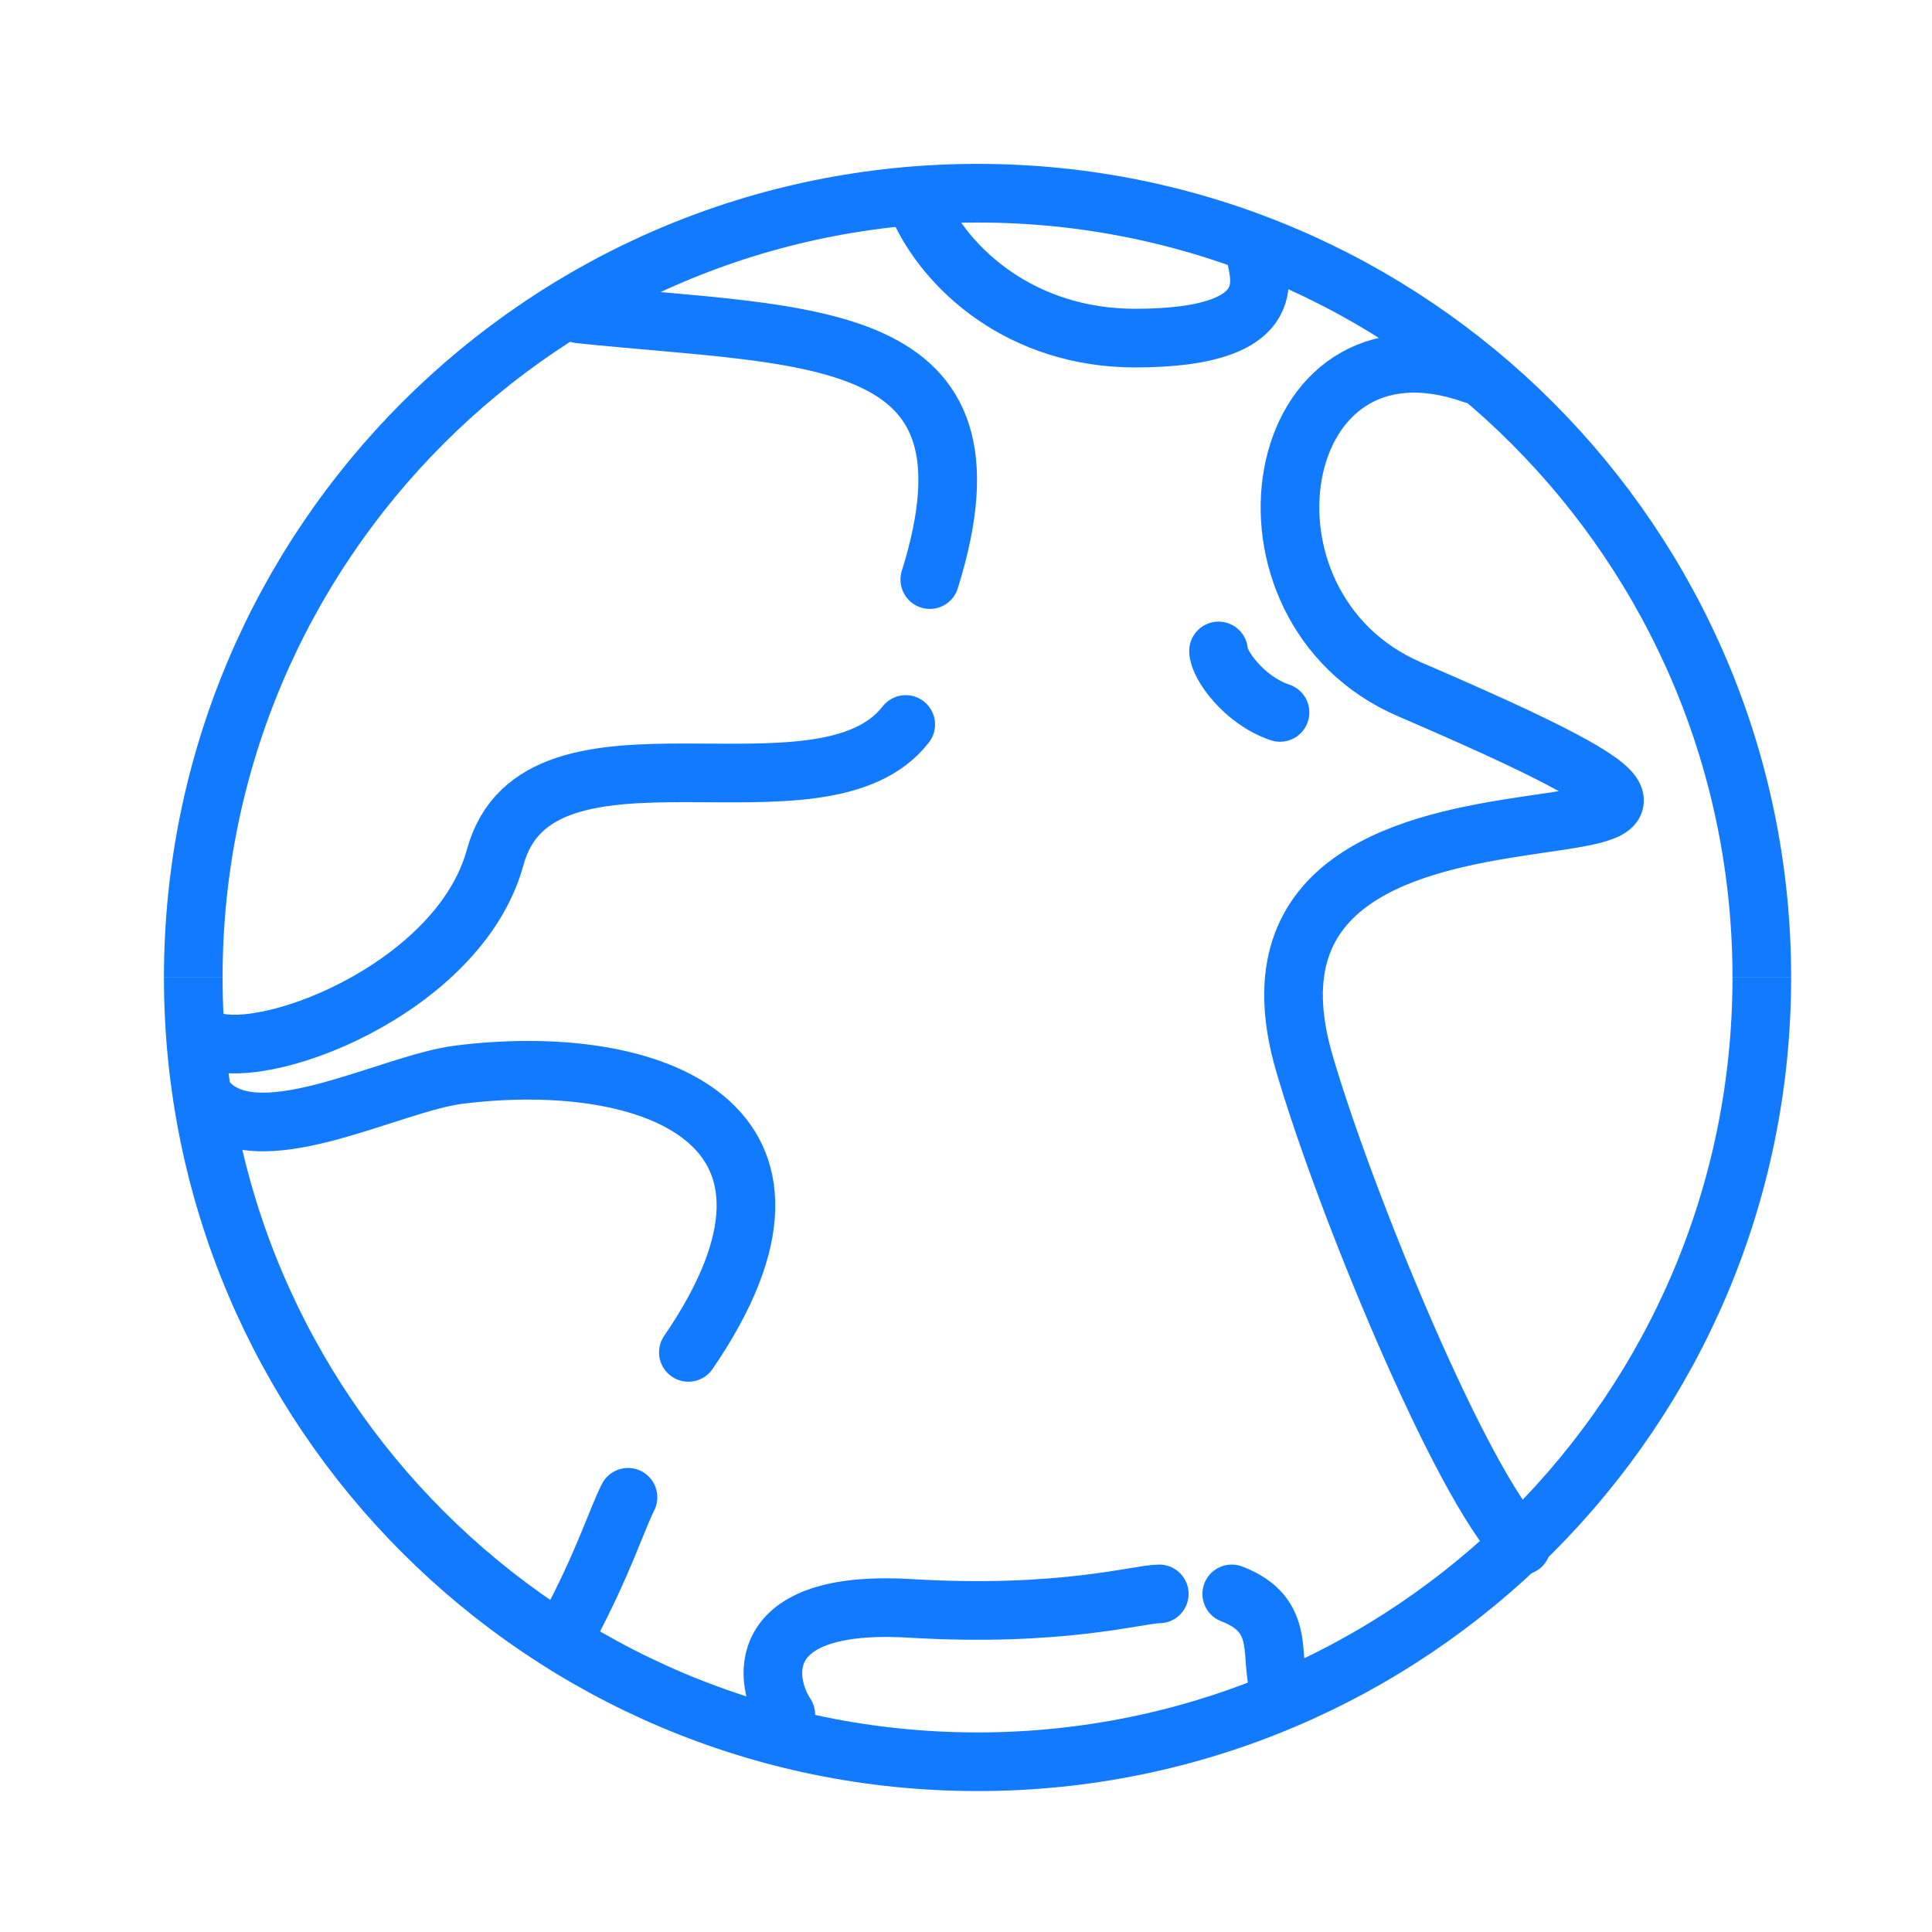
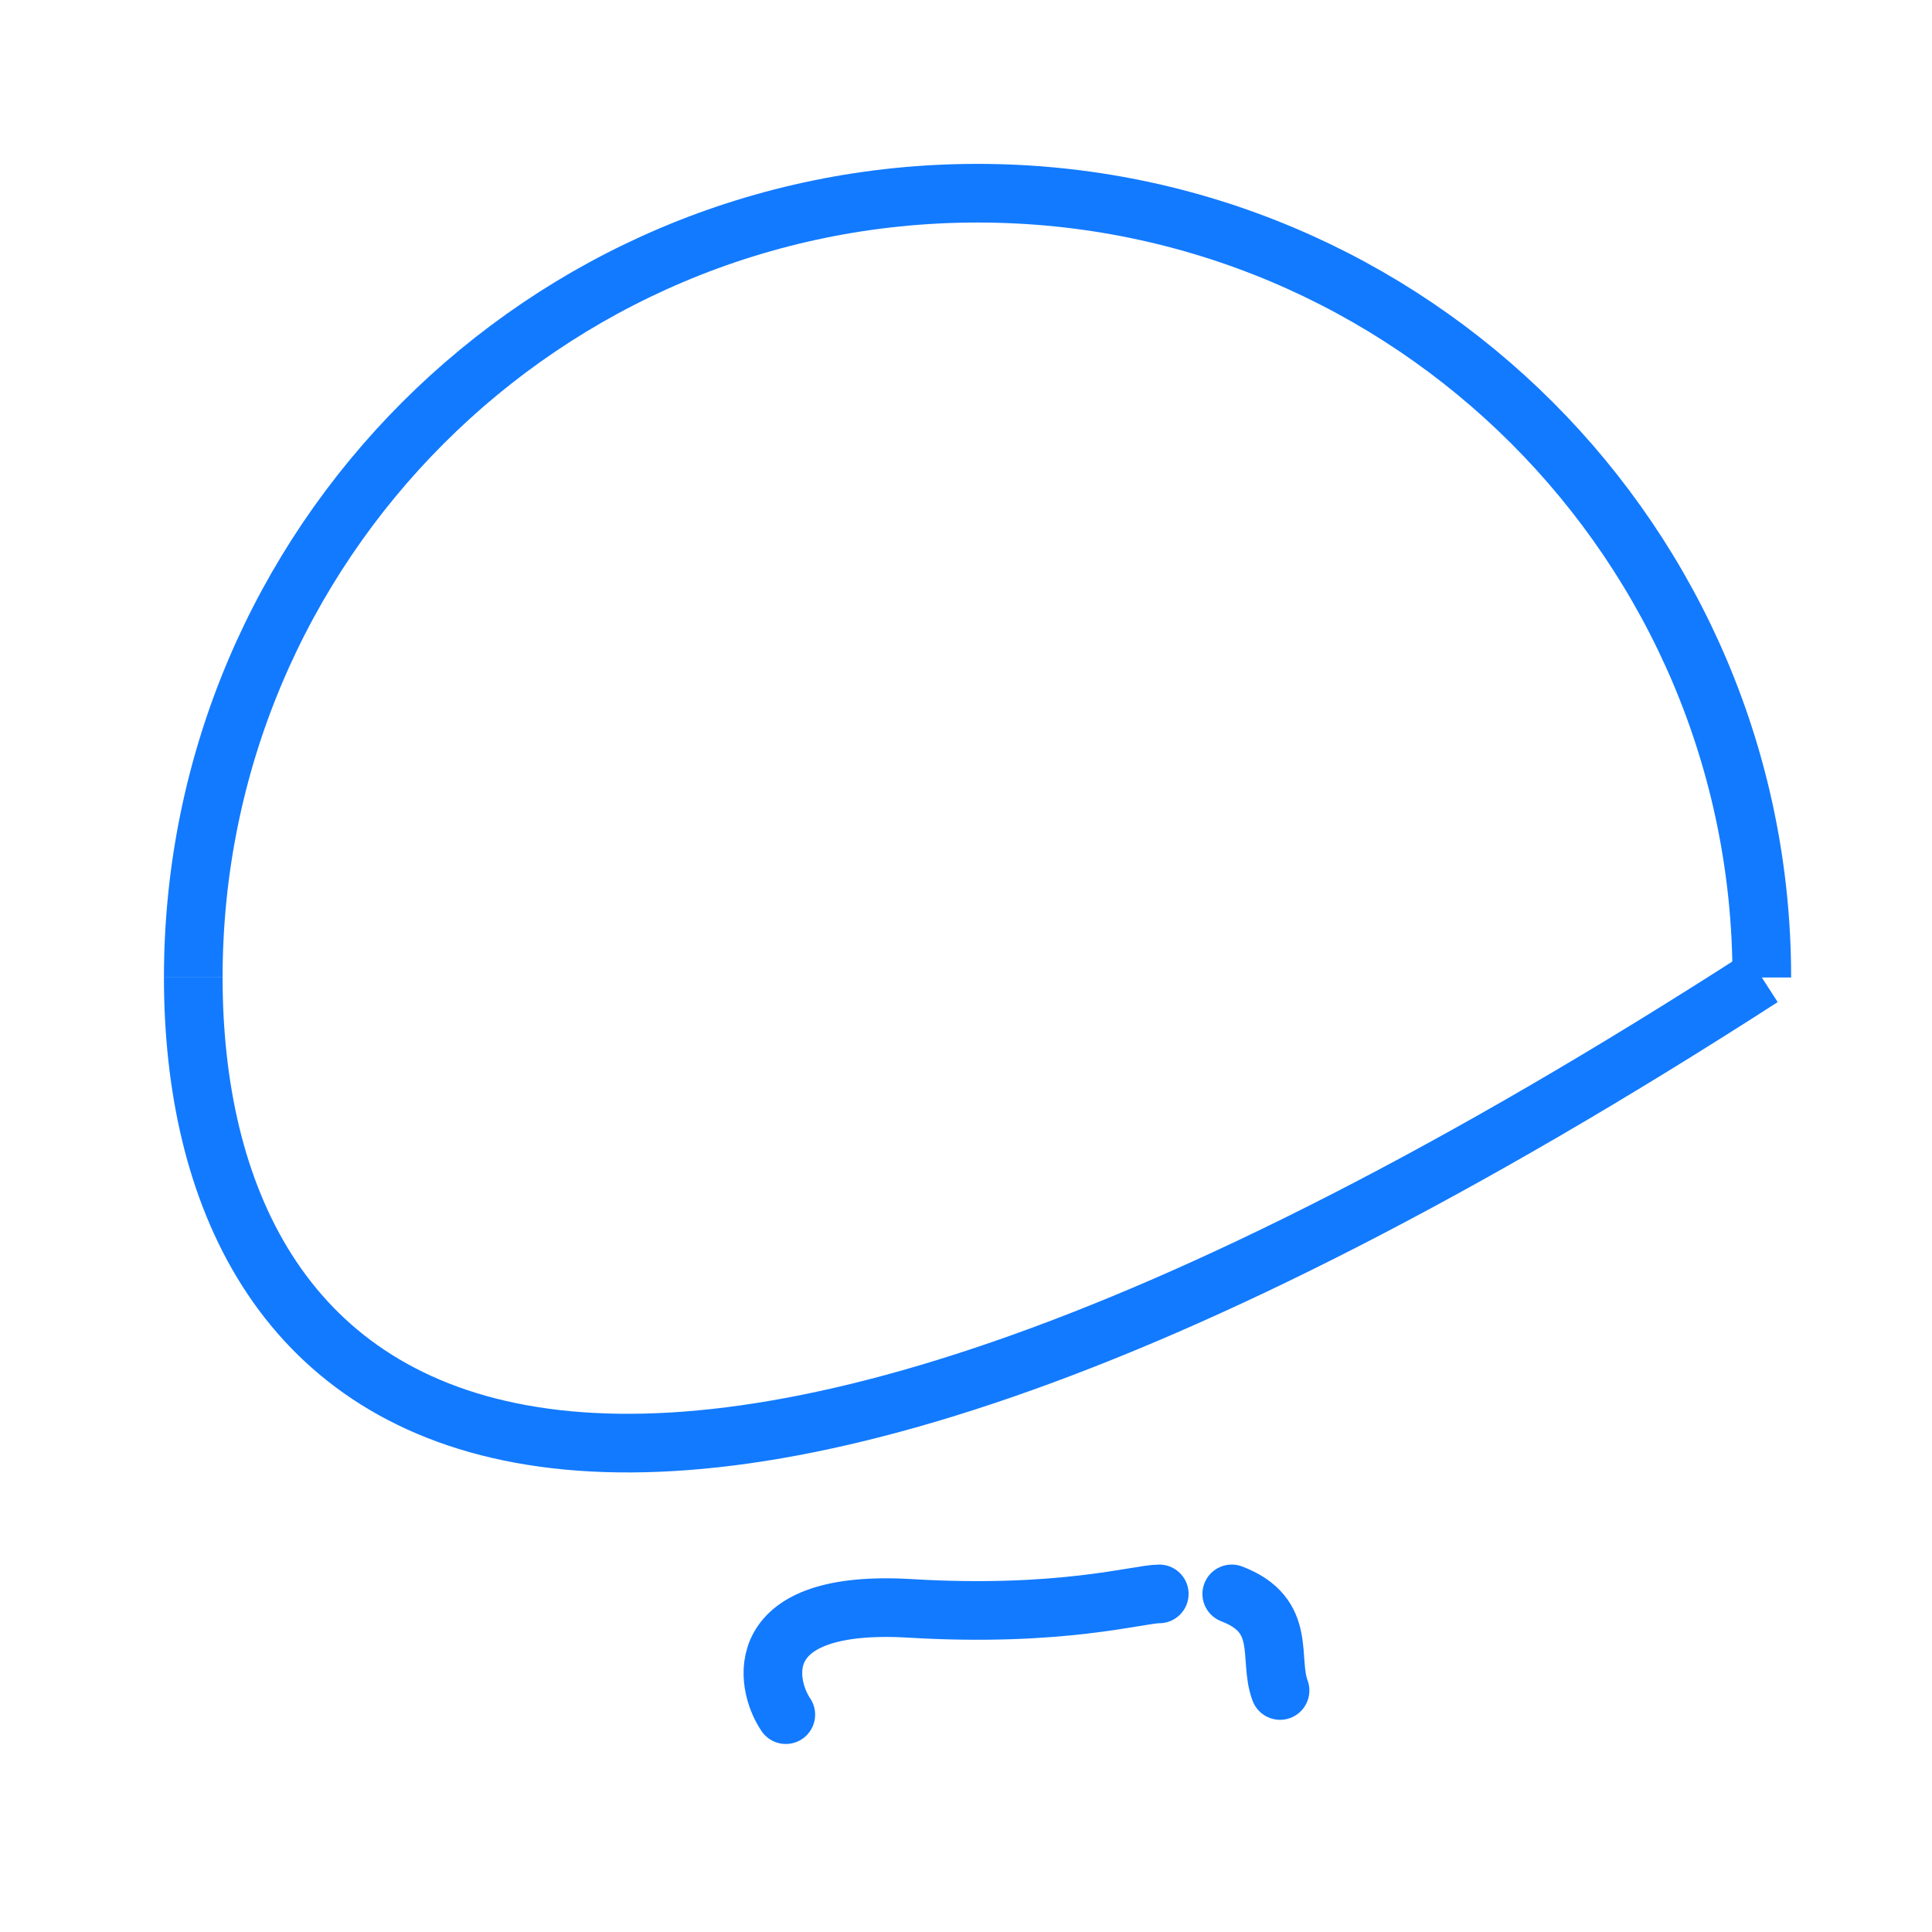
<svg xmlns="http://www.w3.org/2000/svg" width="56" height="56" viewBox="0 0 56 56" fill="none">
-   <path d="M26.602 5.95C27.418 7.817 29.624 9.8 32.902 9.8C37.452 9.8 36.402 7.817 36.402 7.35" stroke="#127AFF" stroke-width="1.7" stroke-linecap="round" />
  <path d="M22.777 49.7C22.176 48.813 21.695 46.34 26.386 46.62C30.75 46.881 33.001 46.2 33.602 46.2" stroke="#127AFF" stroke-width="1.7" stroke-linecap="round" />
  <path d="M35.703 46.2C37.336 46.822 36.753 48.067 37.103 49" stroke="#127AFF" stroke-width="1.7" stroke-linecap="round" />
-   <path d="M42.702 10.85C36.752 8.75 35.331 17.602 40.861 19.982C57.052 26.95 34.652 19.95 37.802 30.8C38.959 34.785 42.352 43.05 44.102 44.8M35.32 18.868C35.32 19.25 36.052 20.3 37.102 20.65" stroke="#127AFF" stroke-width="1.7" stroke-linecap="round" />
-   <path d="M51.067 28.332C51.067 40.887 40.889 51.065 28.334 51.065C15.779 51.065 5.602 40.887 5.602 28.332" stroke="#127AFF" stroke-width="1.7" />
+   <path d="M51.067 28.332C15.779 51.065 5.602 40.887 5.602 28.332" stroke="#127AFF" stroke-width="1.7" />
  <path d="M51.067 28.333C51.067 15.778 40.889 5.6 28.334 5.6C15.779 5.6 5.602 15.778 5.602 28.333" stroke="#127AFF" stroke-width="1.7" />
-   <path d="M5.953 31.85C7.353 33.6 11.251 31.407 13.303 31.15C18.903 30.451 24.503 32.55 19.953 39.2M18.203 43.4C17.853 44.1 17.5 45.288 16.453 47.25" stroke="#127AFF" stroke-width="1.7" stroke-linecap="round" />
-   <path d="M16.801 9.1C23.451 9.8 29.27 9.377 26.951 16.8" stroke="#127AFF" stroke-width="1.7" stroke-linecap="round" />
-   <path d="M5.953 30.1C7.451 30.899 13.303 28.7 14.353 24.85C15.593 20.303 23.803 24.15 26.253 21" stroke="#127AFF" stroke-width="1.7" stroke-linecap="round" />
</svg>